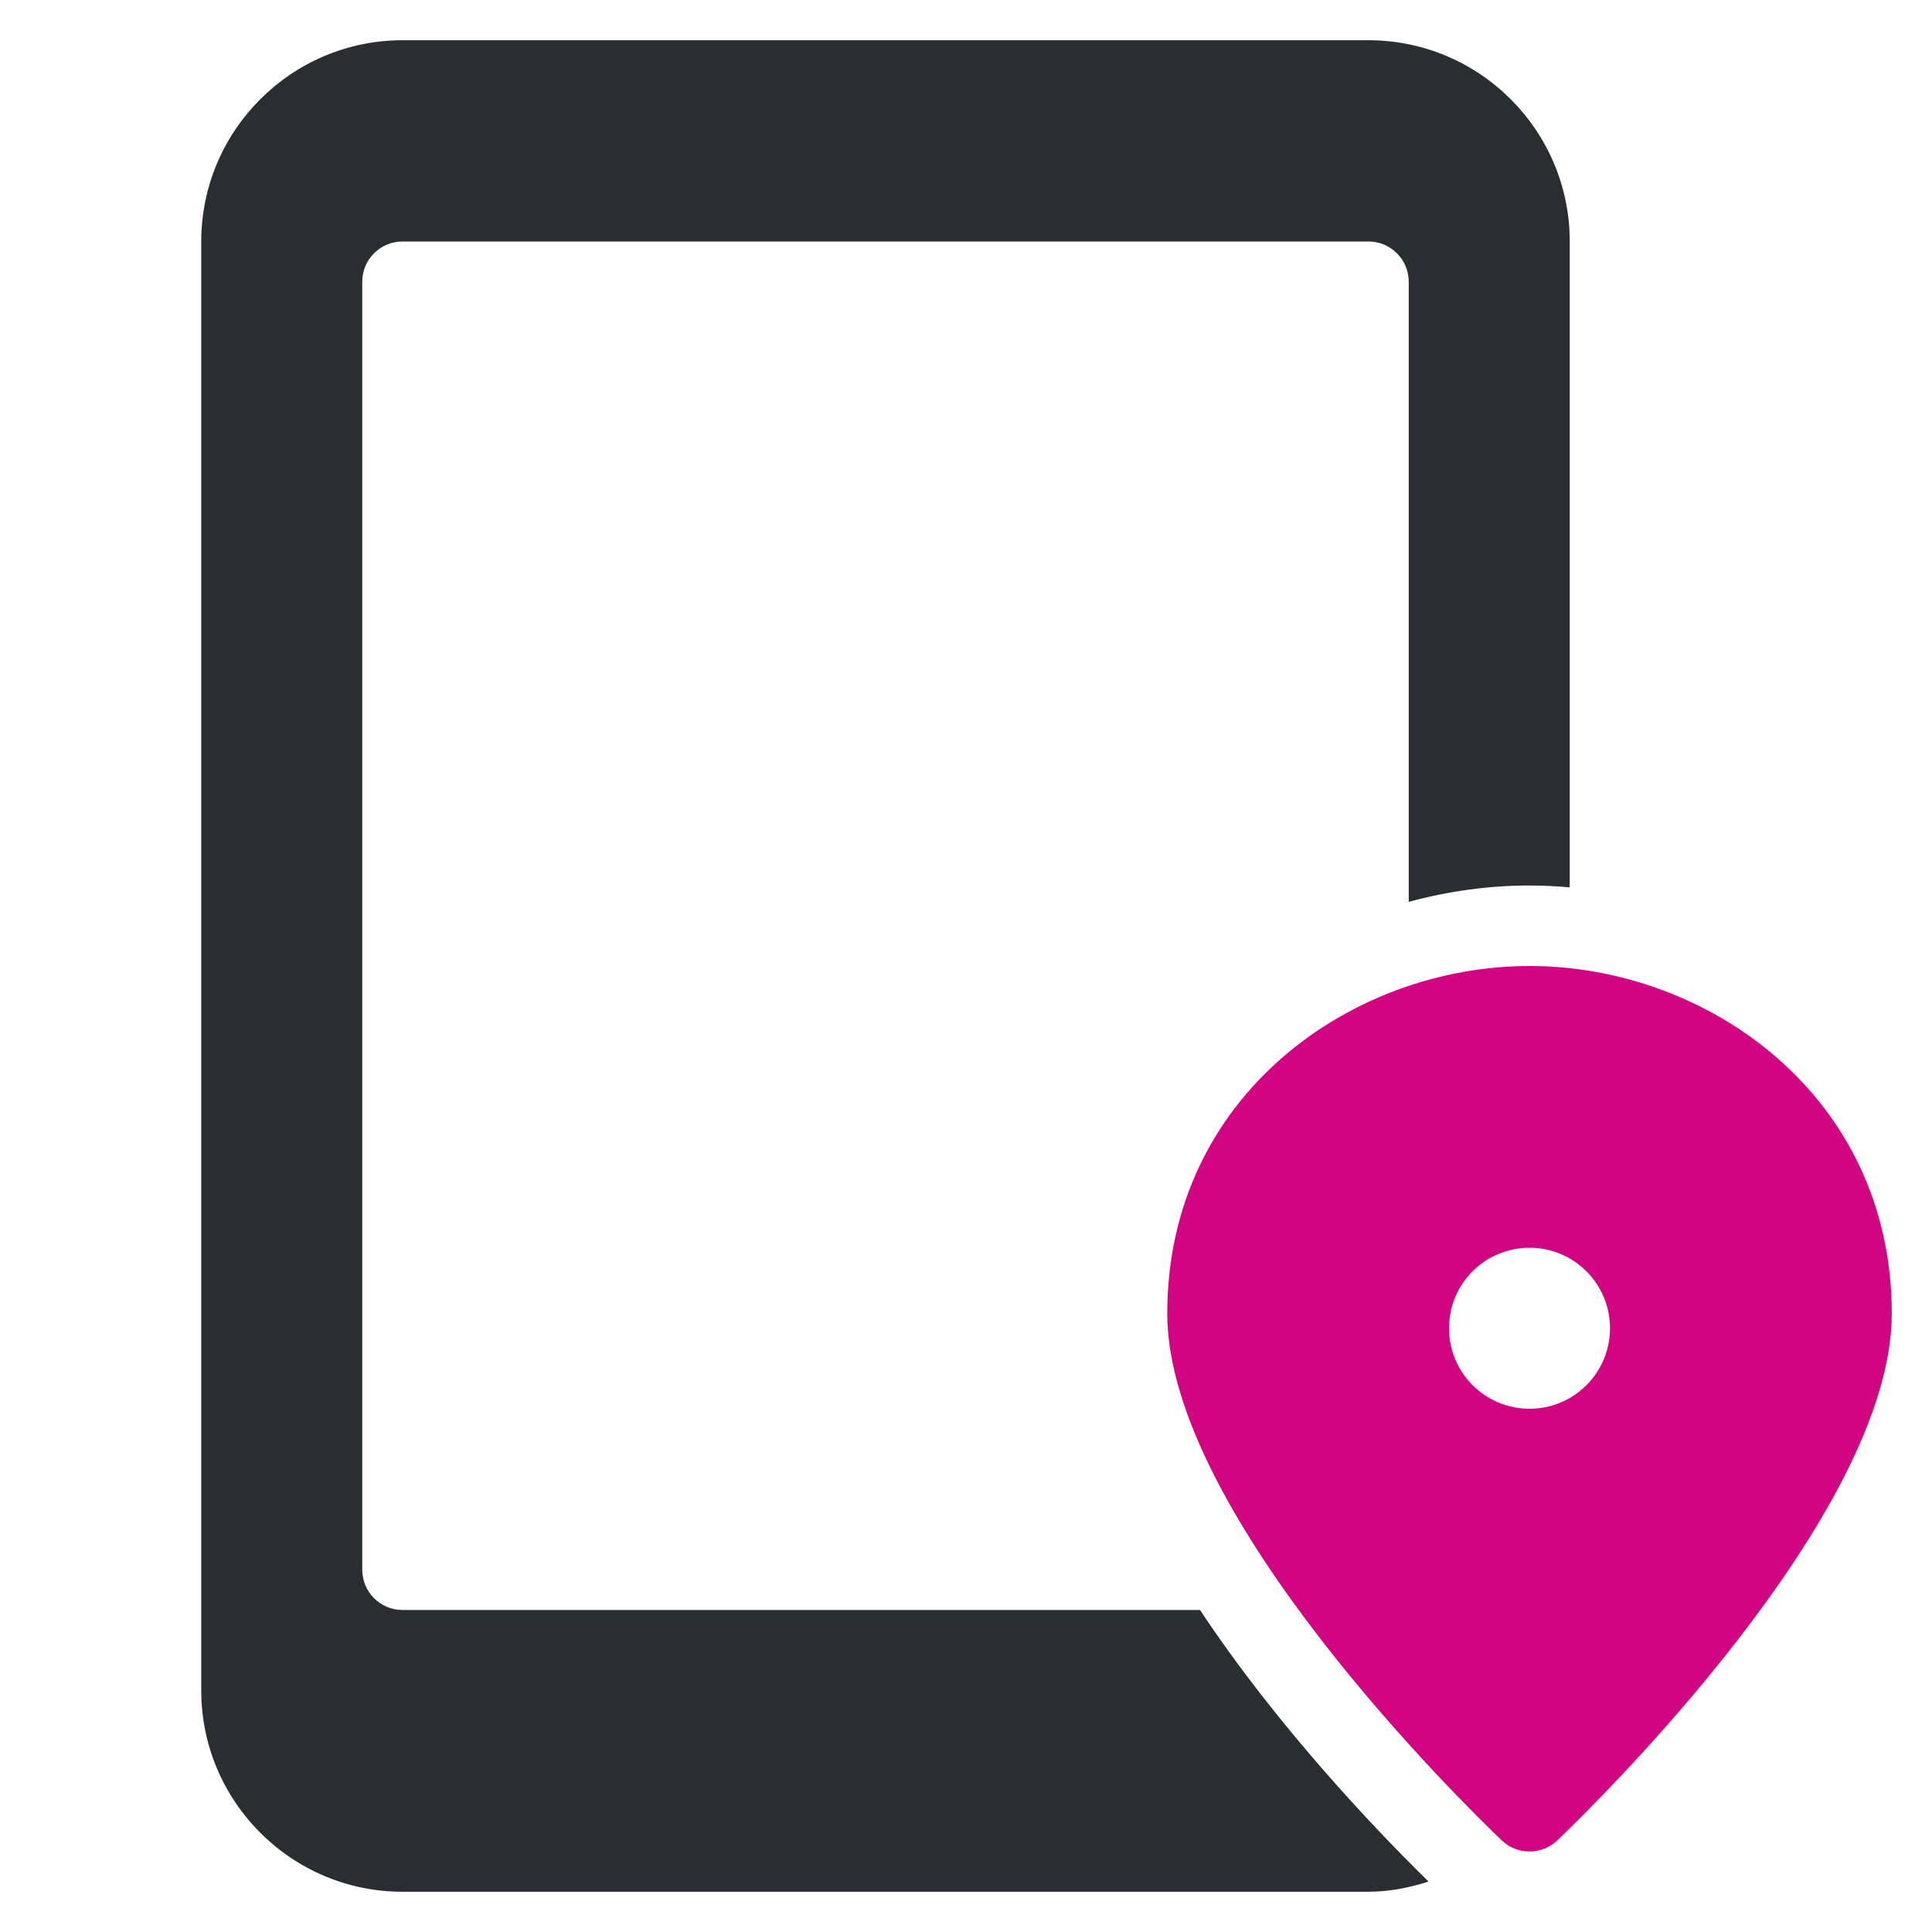
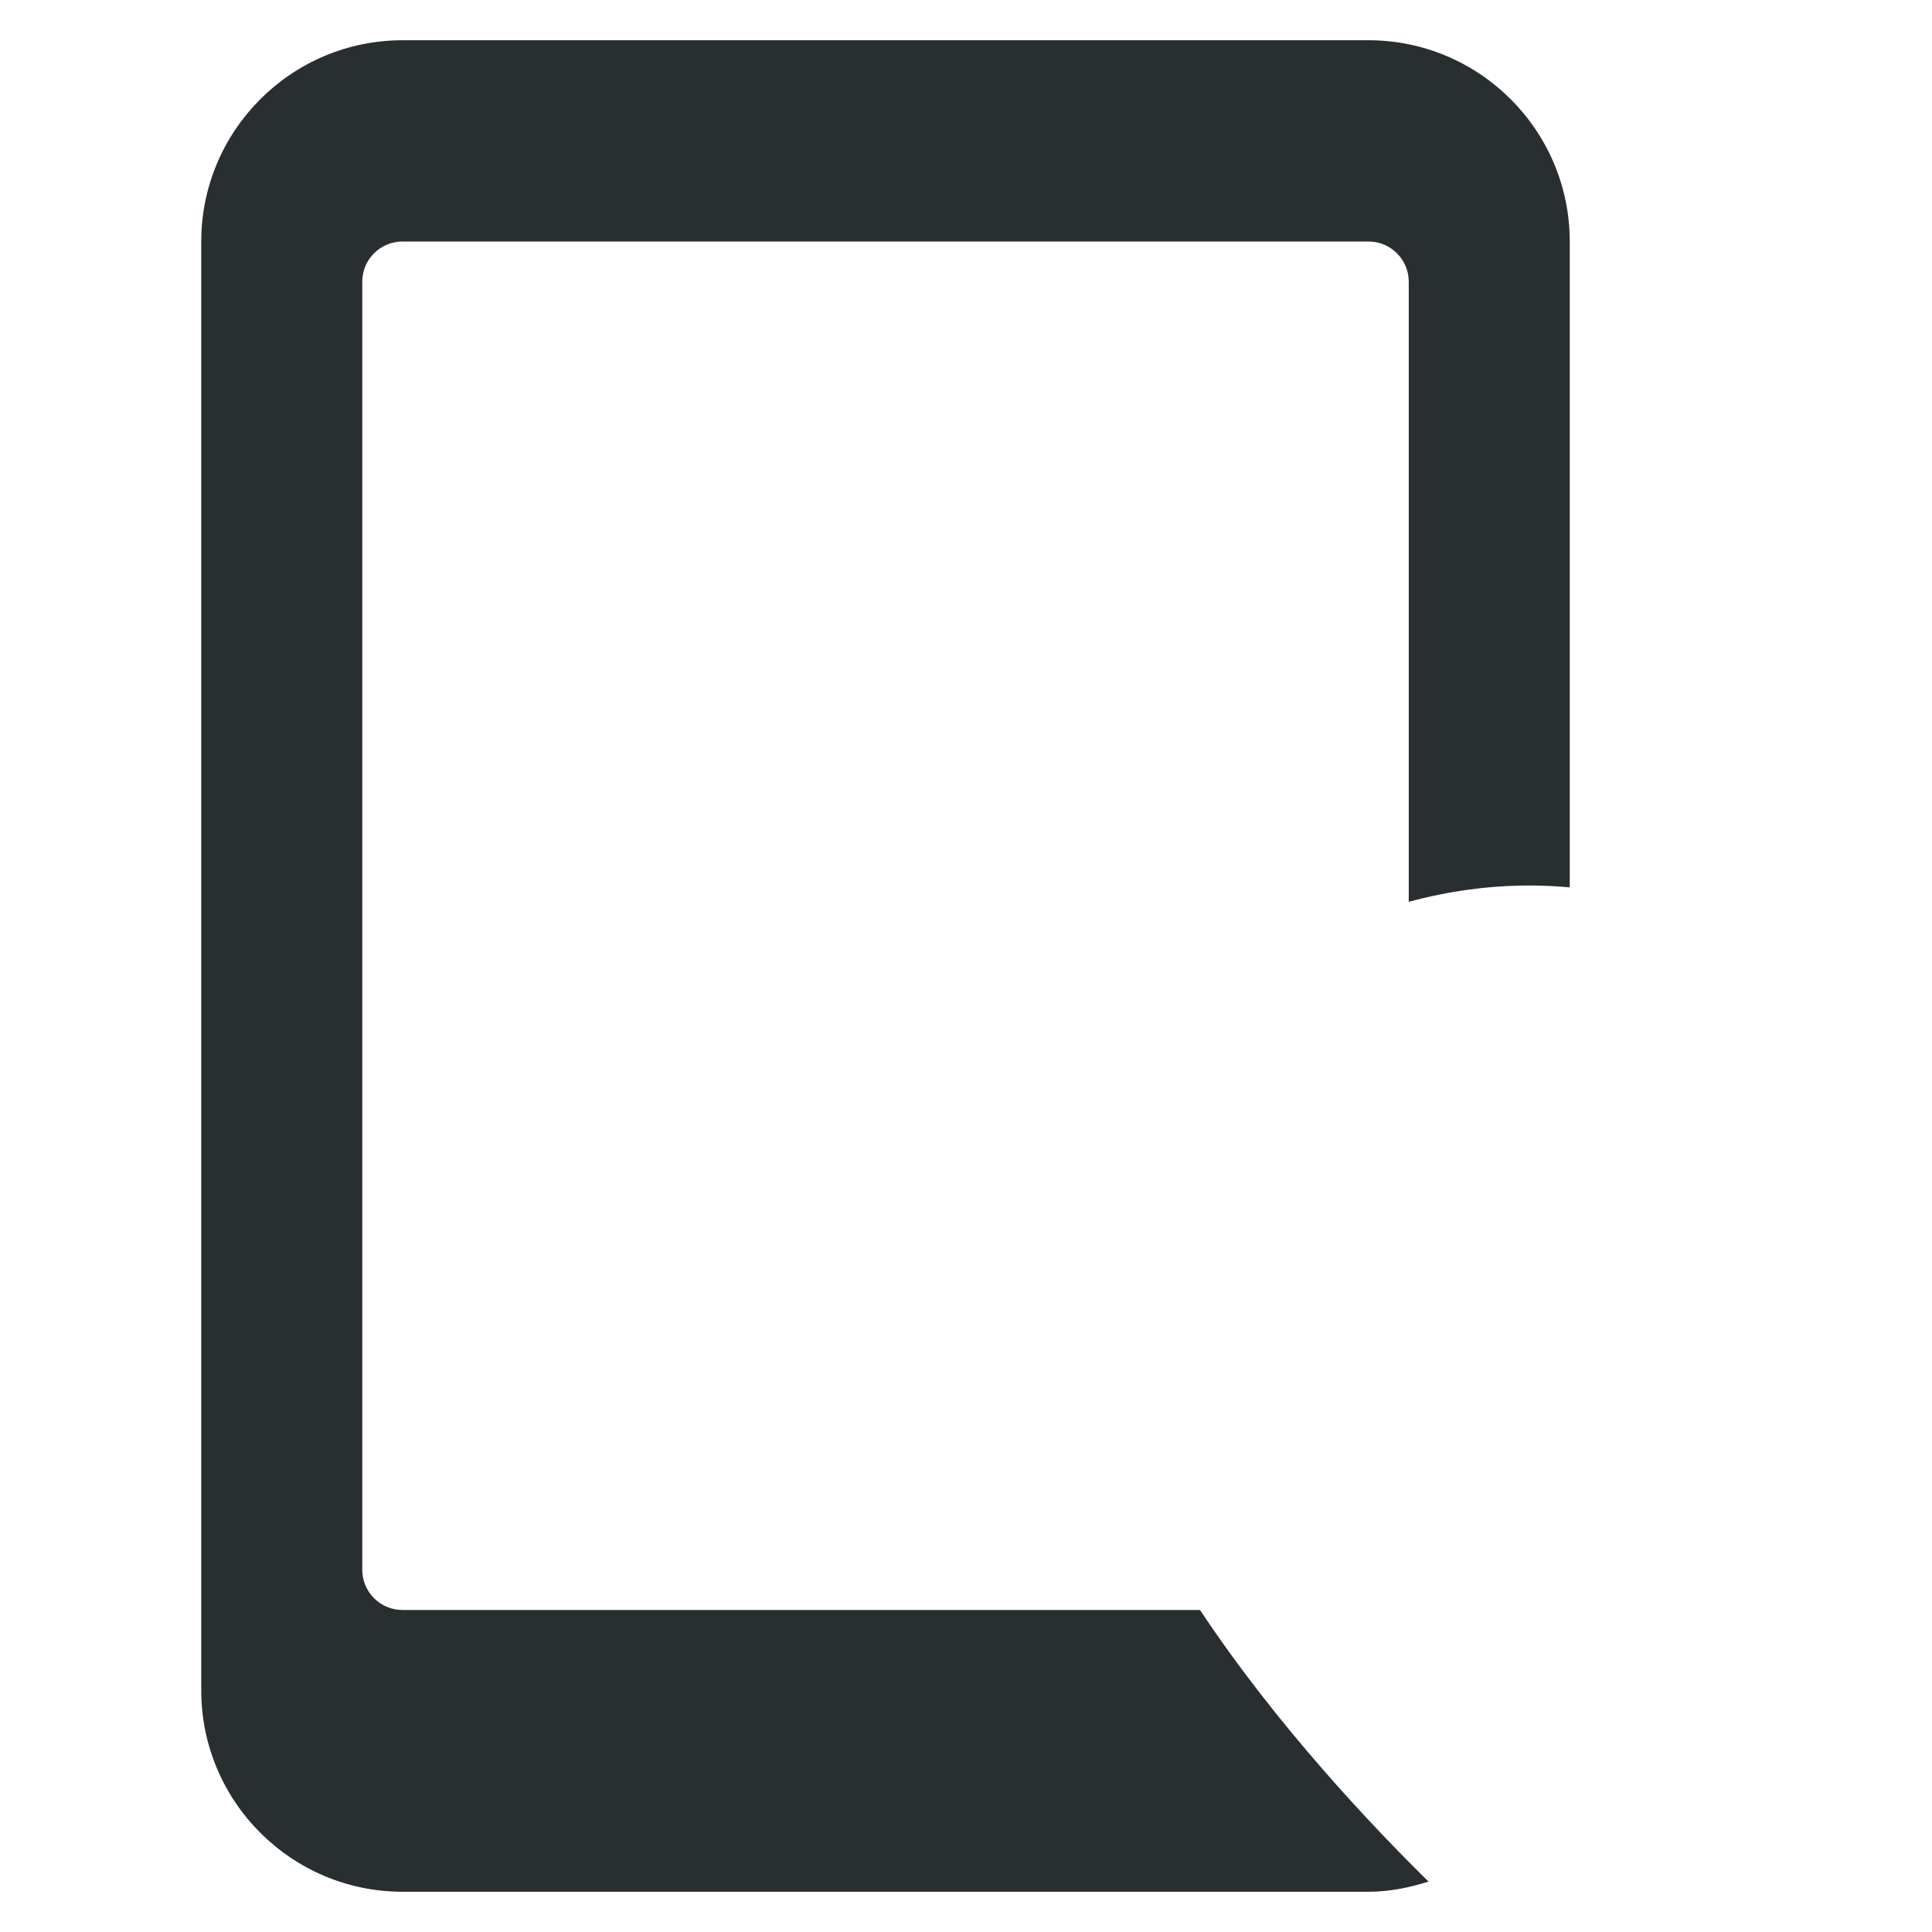
<svg xmlns="http://www.w3.org/2000/svg" width="48" height="48" viewBox="0 0 48 48">
  <g>
    <rect class="nc-transparent-rect" x="0" y="0" width="48" height="48" rx="0" ry="0" fill="none" stroke="none" />
    <g class="nc-icon-wrapper" fill="#d10482">
      <path fill="#292e30" d="M29.814,40H10c-0.552,0-1-0.448-1-1V7c0-0.552,0.448-1,1-1h24c0.552,0,1,0.448,1,1v15.406 C35.982,22.139,36.994,22,38,22c0.333,0,0.667,0.016,1,0.046V6c0-2.757-2.243-5-5-5H10C7.243,1,5,3.243,5,6v36c0,2.757,2.243,5,5,5 h24c0.523,0,1.018-0.103,1.492-0.253C34.139,45.42,31.725,42.883,29.814,40z" />
-       <path data-color="color-2" d="M38,24c-4.424,0-9,3.229-9,8.634c0,5.016,7.459,12.278,8.31,13.09 C37.503,45.908,37.751,46,38,46s0.497-0.092,0.69-0.276c0.851-0.812,8.31-8.074,8.31-13.09C47,27.229,42.424,24,38,24z M38,35 c-1.105,0-2-0.895-2-2s0.895-2,2-2c1.105,0,2,0.895,2,2S39.105,35,38,35z" />
    </g>
  </g>
</svg>